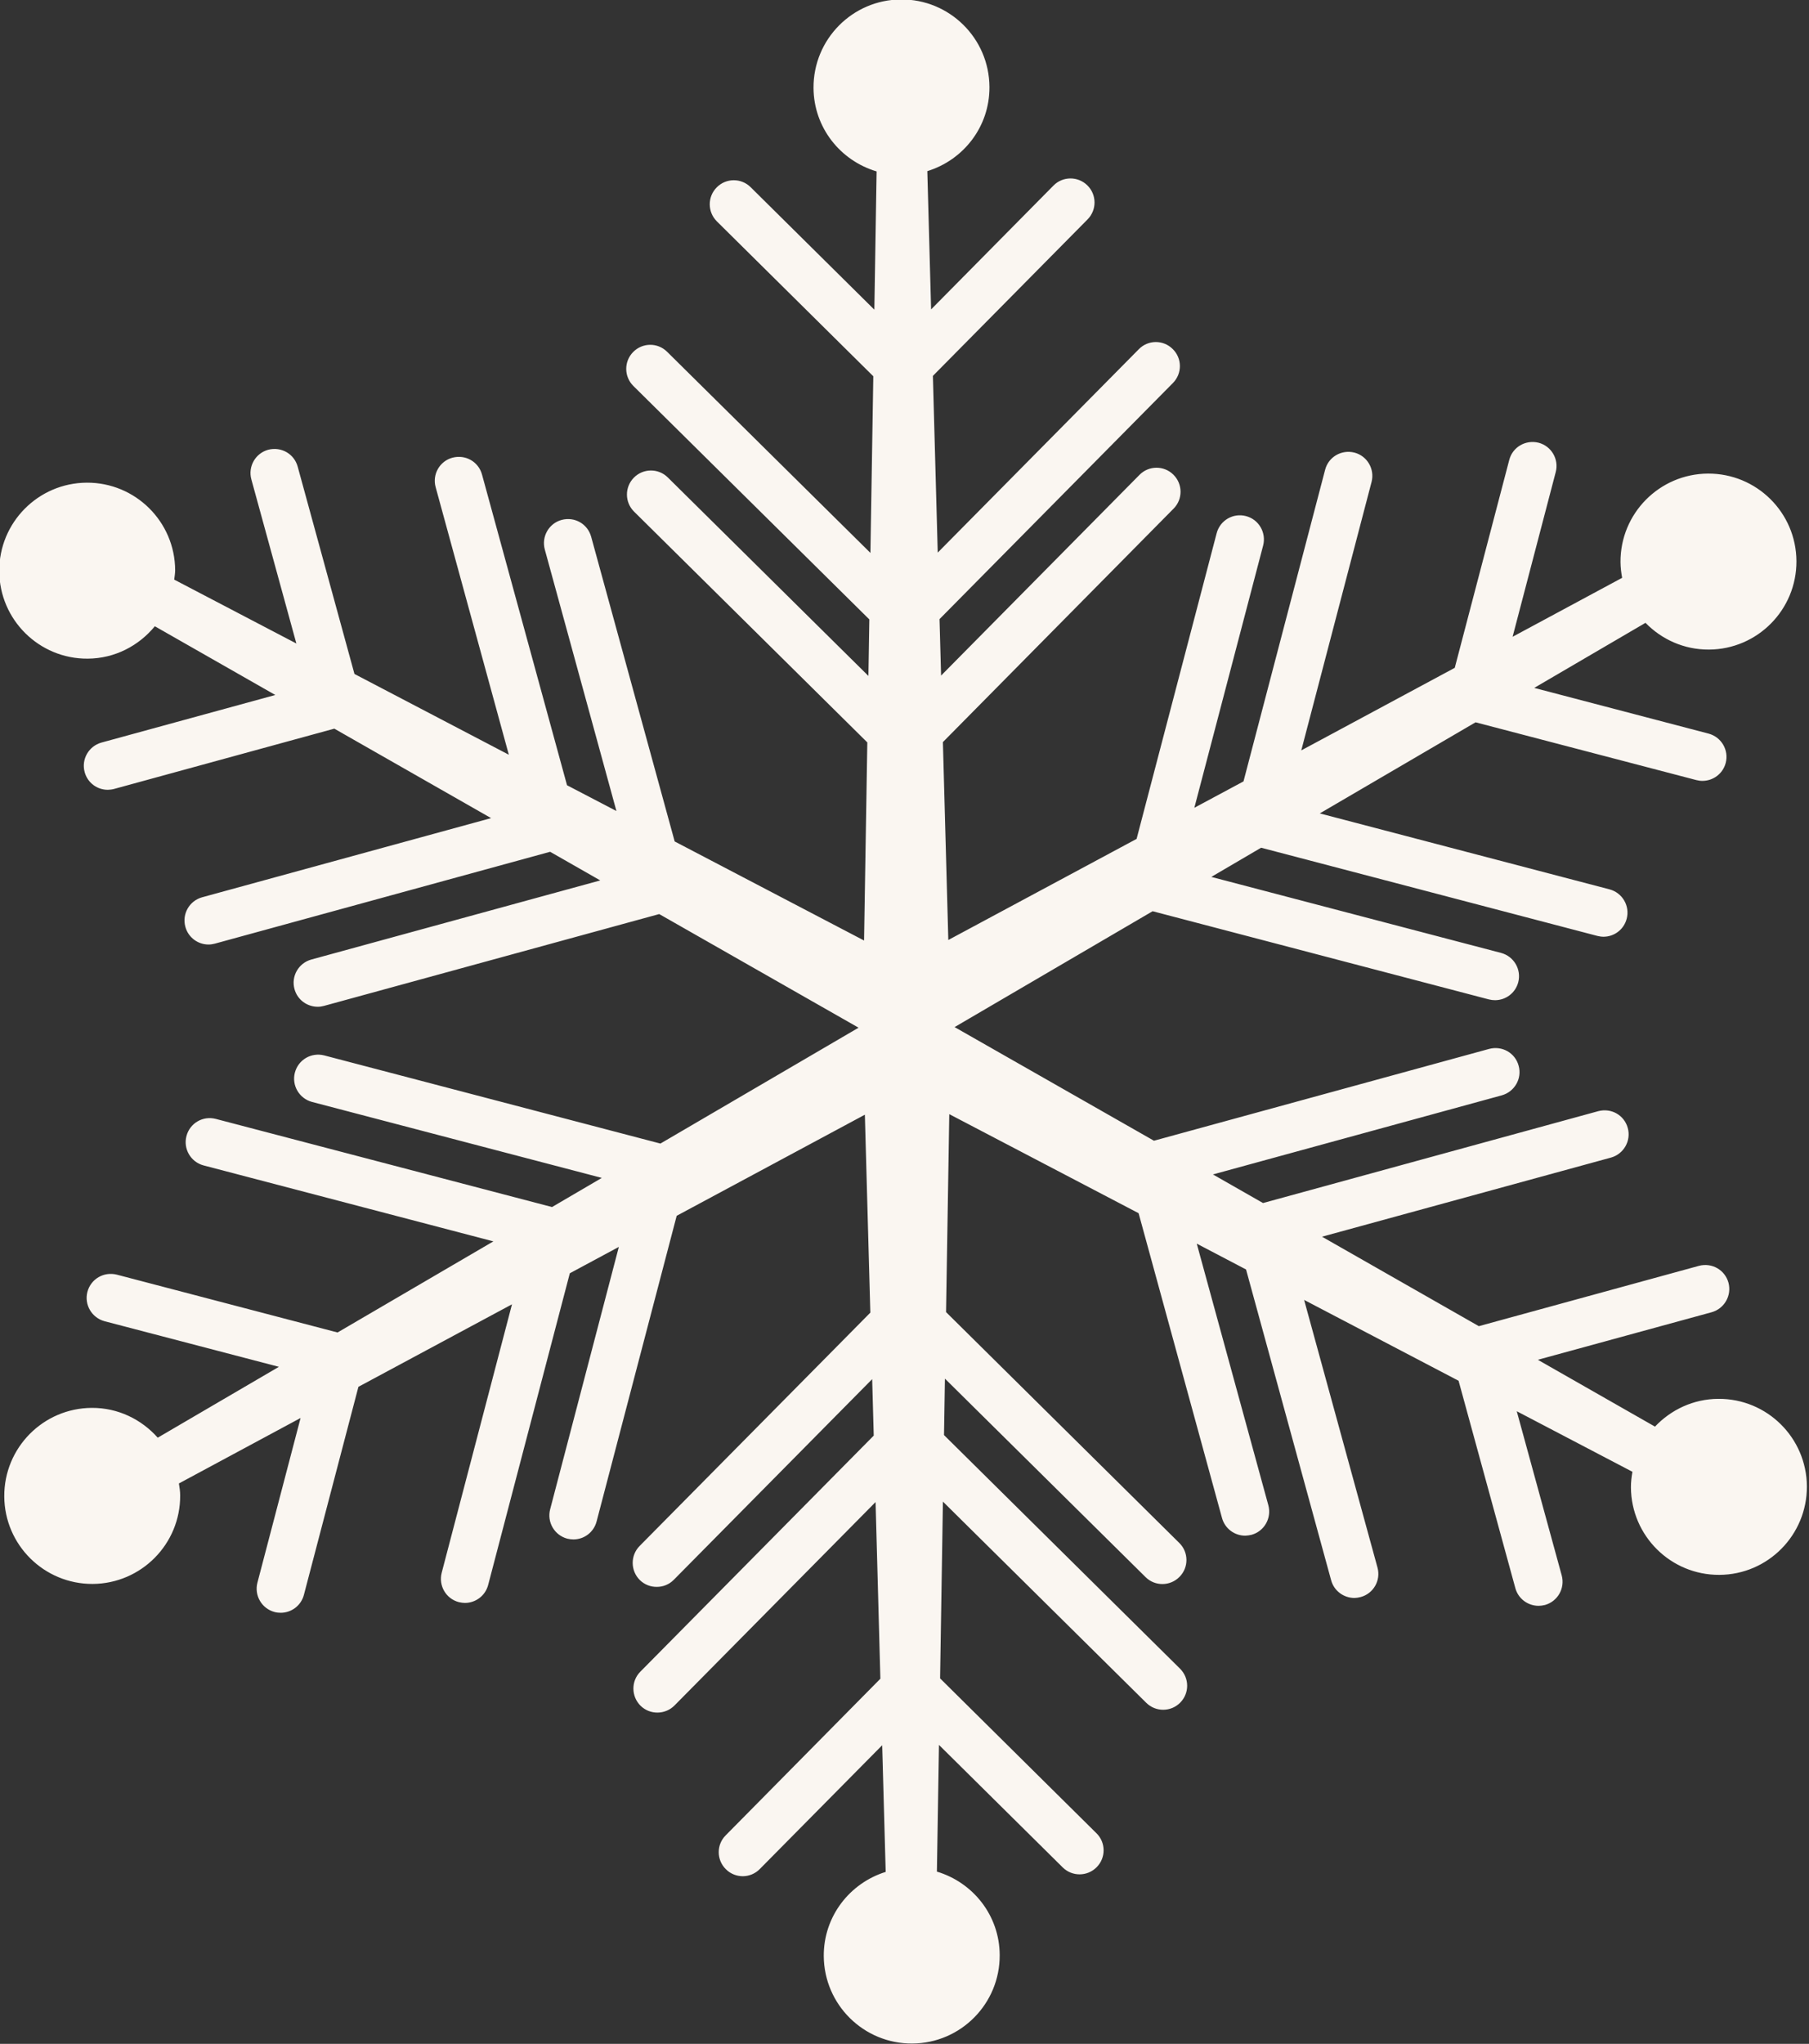
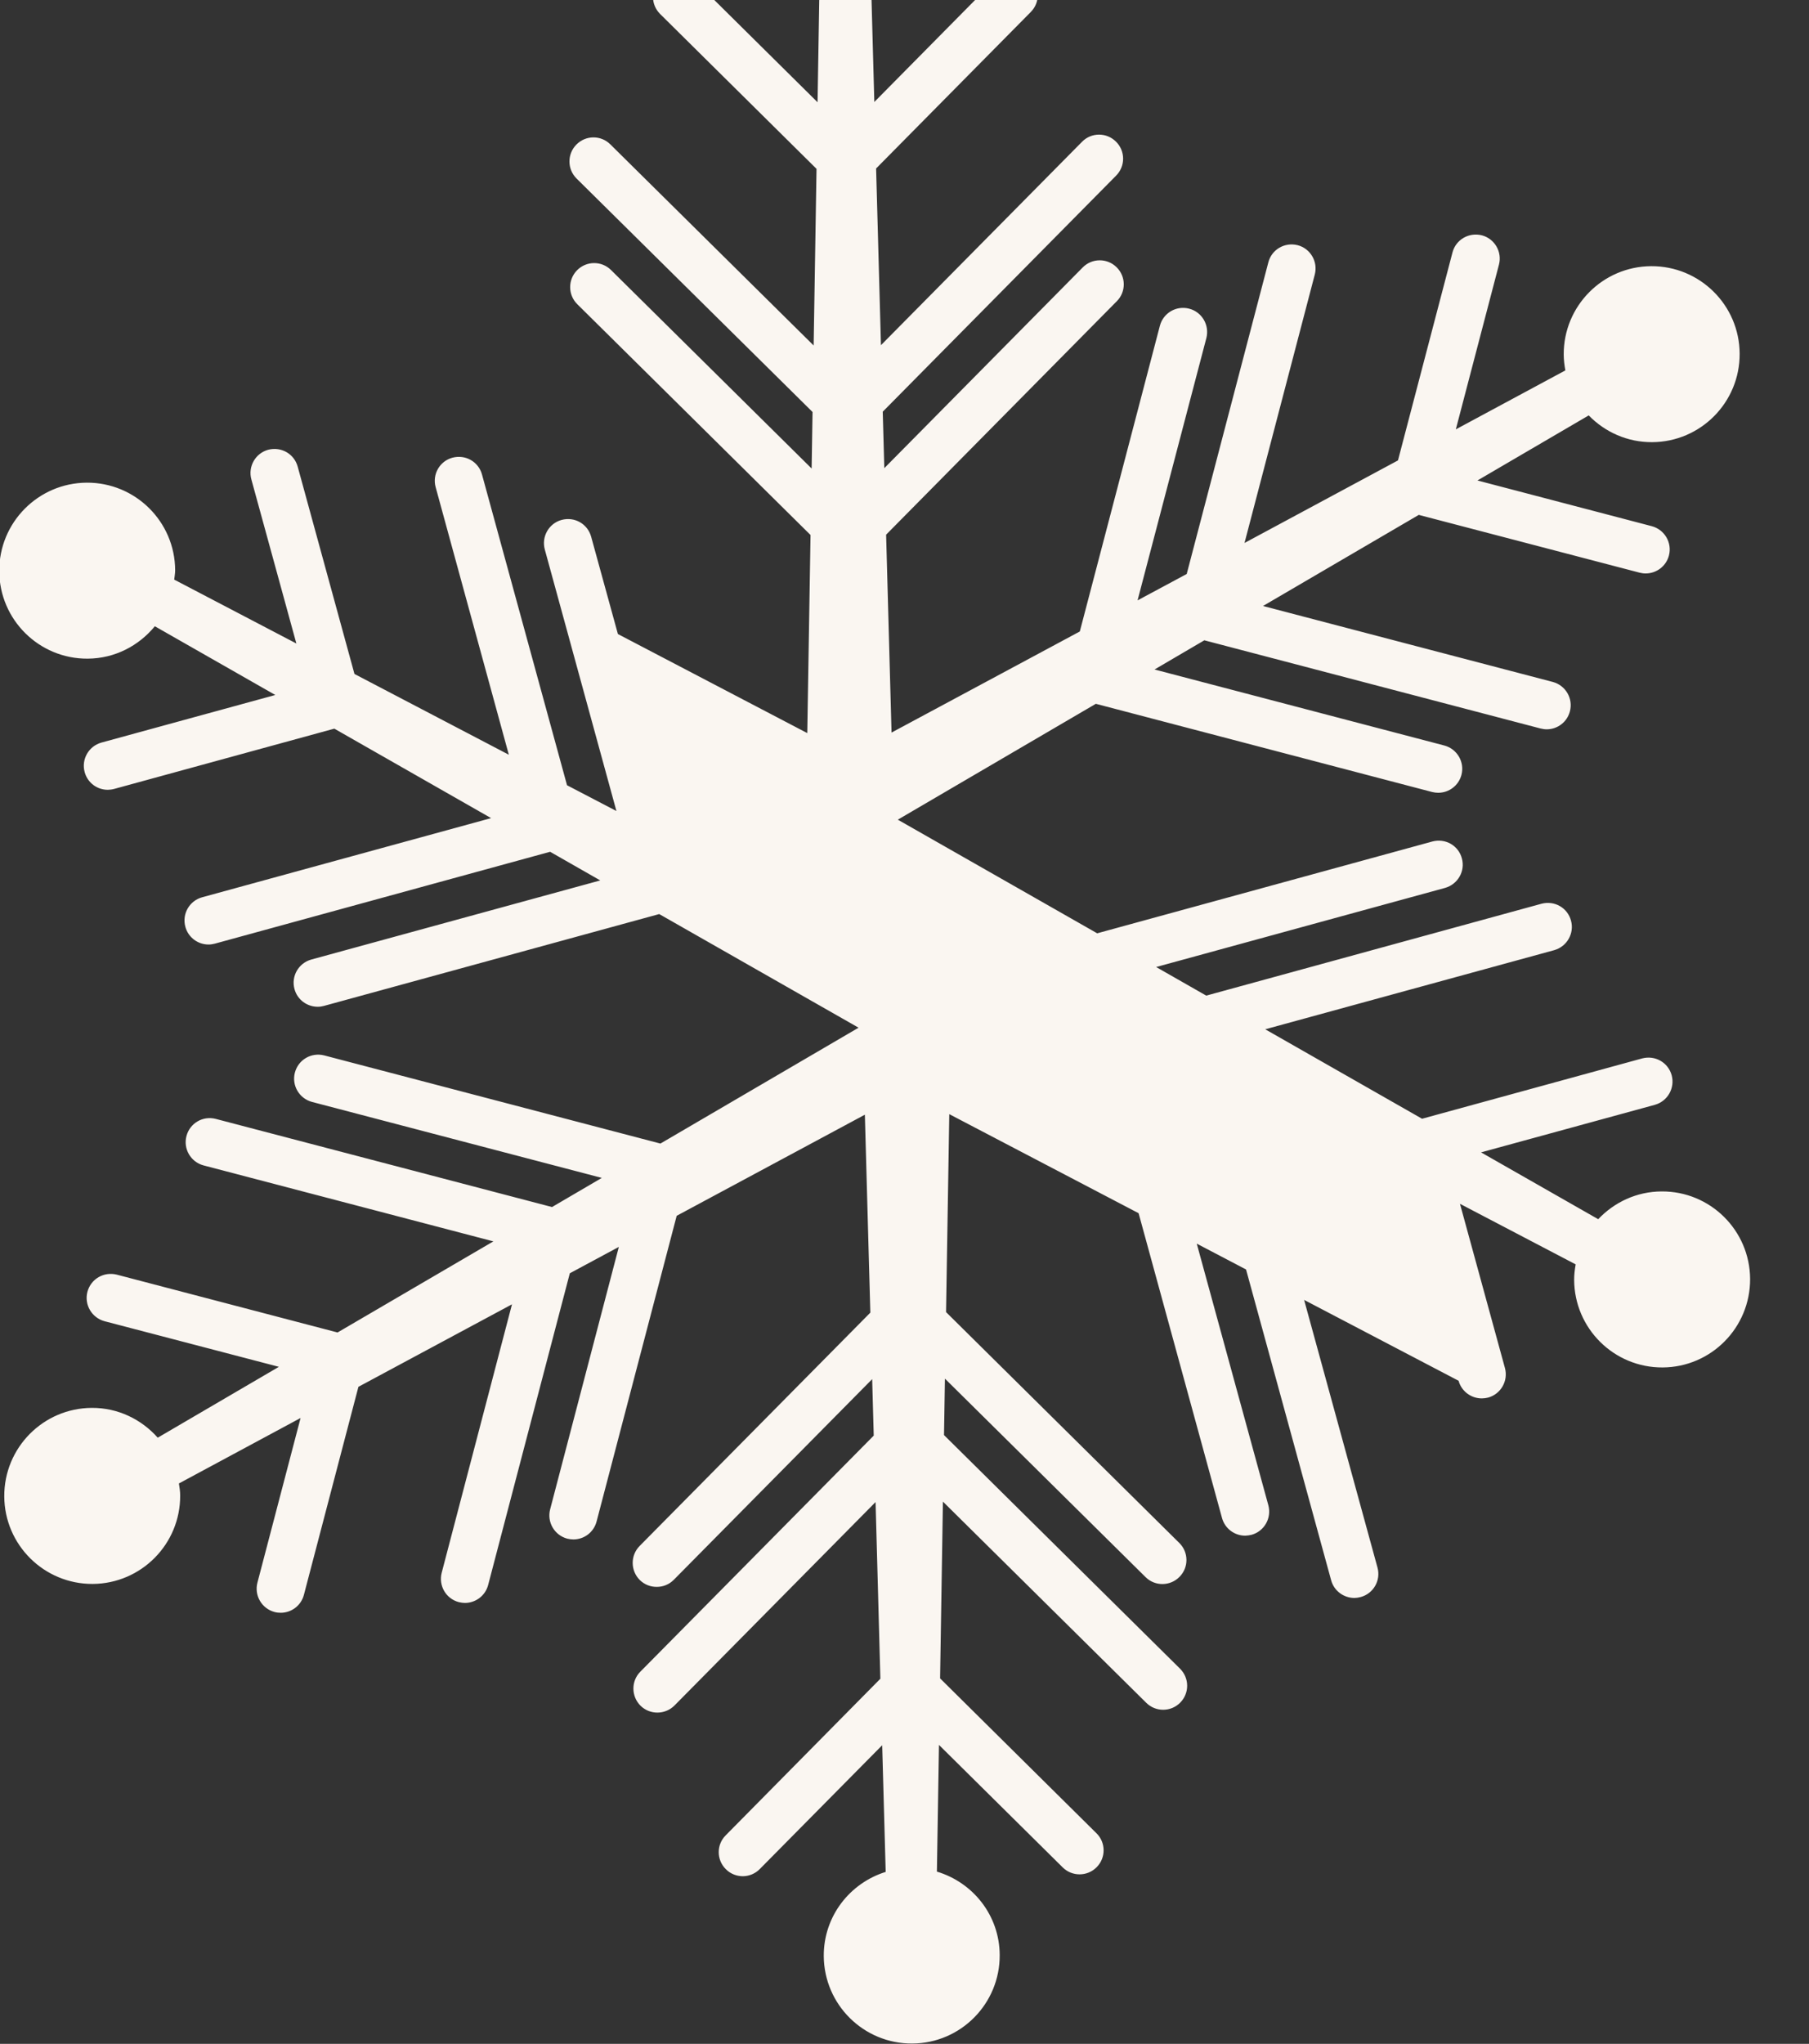
<svg xmlns="http://www.w3.org/2000/svg" fill="#faf6f1" height="82.2" preserveAspectRatio="xMidYMid meet" version="1" viewBox="10.5 4.2 72.8 82.2" width="72.8" zoomAndPan="magnify">
  <rect x="10.5" y="4.2" width="72.8" height="82.2" fill="#333333" stroke="none" />
  <g id="change1_1">
-     <path d="M13.991,23.612c-1.955,0.012-3.531,1.604-3.521,3.559c0.01,1.955,1.604,3.531,3.558,3.519 c1.096-0.006,2.059-0.52,2.703-1.303l4.848,2.764l-6.996,1.914c-0.514,0.143-0.817,0.674-0.676,1.188 c0.117,0.432,0.508,0.715,0.936,0.711c0.082-0.002,0.168-0.012,0.252-0.035l8.859-2.424l6.309,3.598l-11.629,3.184 c-0.515,0.143-0.817,0.674-0.674,1.189c0.117,0.43,0.508,0.713,0.936,0.711c0.081,0,0.166-0.014,0.249-0.035l13.493-3.695 l2.018,1.152l-11.629,3.182c-0.515,0.143-0.818,0.676-0.676,1.188c0.117,0.432,0.51,0.713,0.938,0.711 c0.082,0,0.168-0.012,0.25-0.035l13.49-3.693l8.022,4.57l-7.974,4.66l-13.529-3.545c-0.525-0.133-1.045,0.176-1.181,0.691 s0.176,1.043,0.69,1.18l11.661,3.055l-2.003,1.172l-13.532-3.545c-0.524-0.135-1.045,0.176-1.179,0.689 c-0.137,0.516,0.172,1.045,0.688,1.182l11.663,3.055l-6.271,3.664l-8.884-2.326c-0.525-0.131-1.045,0.176-1.182,0.691 c-0.135,0.518,0.176,1.043,0.689,1.182l7.016,1.834l-4.875,2.85c-0.653-0.734-1.596-1.205-2.655-1.199 c-1.955,0.012-3.532,1.605-3.521,3.561c0.01,1.951,1.604,3.529,3.56,3.52c1.953-0.014,3.53-1.605,3.519-3.561 c0-0.164-0.027-0.322-0.051-0.48l4.896-2.633L20.86,67.85c-0.135,0.518,0.174,1.045,0.689,1.182 c0.086,0.023,0.17,0.031,0.251,0.031c0.429-0.002,0.817-0.289,0.93-0.721l2.194-8.367l6.18-3.318l-2.829,10.797 c-0.134,0.518,0.173,1.045,0.688,1.18c0.086,0.021,0.172,0.033,0.252,0.033c0.428-0.004,0.816-0.289,0.93-0.723l3.286-12.535 l1.973-1.061L32.64,64.9c-0.137,0.518,0.174,1.045,0.689,1.182c0.082,0.02,0.169,0.031,0.251,0.031 c0.429-0.002,0.816-0.289,0.929-0.723l3.223-12.293l7.573-4.066l0.22,7.961l-9.285,9.385c-0.374,0.379-0.371,0.99,0.008,1.369 c0.19,0.186,0.438,0.279,0.686,0.275c0.248,0,0.494-0.094,0.682-0.285l7.983-8.07l0.063,2.271l-9.394,9.496 c-0.374,0.377-0.369,0.99,0.008,1.367c0.191,0.188,0.438,0.279,0.686,0.277c0.248-0.002,0.494-0.096,0.683-0.287l8.091-8.18 l0.193,7.105l-6.225,6.299c-0.377,0.377-0.373,0.988,0.008,1.363c0.188,0.189,0.438,0.281,0.684,0.281 c0.248-0.002,0.496-0.1,0.682-0.291l4.924-4.977l0.141,5.094c-1.446,0.451-2.5,1.787-2.492,3.383 c0.012,1.955,1.605,3.531,3.561,3.52c1.953-0.01,3.53-1.604,3.519-3.559c-0.007-1.596-1.075-2.92-2.527-3.355l0.083-5.096 l4.979,4.926c0.379,0.375,0.99,0.373,1.367-0.008c0.376-0.379,0.373-0.992-0.008-1.365l-6.293-6.229l0.114-7.109l8.183,8.092 c0.379,0.375,0.992,0.373,1.367-0.008c0.375-0.379,0.372-0.988-0.008-1.365l-9.498-9.395l0.037-2.27l8.074,7.982 c0.377,0.377,0.992,0.371,1.366-0.01c0.376-0.377,0.372-0.99-0.008-1.363l-9.387-9.285l0.13-7.961l7.619,3.984l3.356,12.256 c0.118,0.432,0.509,0.715,0.938,0.713c0.083-0.002,0.165-0.016,0.251-0.035c0.512-0.141,0.816-0.672,0.676-1.189l-2.881-10.521 l1.984,1.039l3.424,12.498c0.117,0.432,0.51,0.713,0.938,0.713c0.082-0.002,0.166-0.014,0.25-0.037 c0.516-0.139,0.818-0.67,0.678-1.184L62.982,56.48l6.216,3.252l2.285,8.342c0.119,0.43,0.511,0.711,0.938,0.709 c0.082,0,0.166-0.012,0.252-0.033c0.514-0.143,0.815-0.674,0.676-1.188l-1.81-6.605l4.656,2.436 c-0.036,0.203-0.062,0.41-0.061,0.625c0.011,1.953,1.604,3.531,3.56,3.52c1.955-0.01,3.53-1.605,3.521-3.559 c-0.011-1.955-1.604-3.531-3.56-3.52c-1.009,0.004-1.91,0.438-2.553,1.117l-4.715-2.688l6.994-1.912 c0.514-0.143,0.816-0.674,0.678-1.188c-0.141-0.514-0.664-0.816-1.189-0.678l-8.857,2.426l-6.311-3.598l11.629-3.182 c0.512-0.143,0.818-0.676,0.676-1.189c-0.139-0.514-0.659-0.816-1.188-0.678l-13.491,3.695l-2.016-1.15l11.627-3.182 c0.514-0.145,0.82-0.676,0.676-1.189c-0.137-0.514-0.661-0.816-1.186-0.678l-13.49,3.693l-8.023-4.57l7.969-4.66l13.532,3.547 c0.083,0.021,0.169,0.031,0.25,0.031c0.43-0.002,0.817-0.287,0.932-0.721c0.134-0.516-0.175-1.043-0.69-1.18l-11.662-3.057 l2.004-1.174l13.531,3.547c0.086,0.021,0.168,0.033,0.251,0.033c0.429-0.002,0.817-0.289,0.93-0.723 c0.137-0.516-0.174-1.045-0.688-1.182l-11.663-3.055l6.269-3.664l8.887,2.324c0.084,0.021,0.168,0.033,0.25,0.031 c0.426-0.002,0.816-0.287,0.93-0.721c0.135-0.516-0.175-1.043-0.691-1.18l-7.015-1.838l4.478-2.617 c0.648,0.666,1.551,1.082,2.554,1.076c1.952-0.01,3.53-1.603,3.52-3.558s-1.604-3.529-3.56-3.52 c-1.953,0.012-3.531,1.604-3.52,3.559c0.002,0.219,0.028,0.428,0.066,0.633l-4.408,2.371l1.736-6.626 c0.134-0.514-0.173-1.041-0.689-1.178c-0.524-0.131-1.047,0.176-1.181,0.688l-2.194,8.365l-6.176,3.32l2.828-10.796 c0.134-0.516-0.174-1.045-0.689-1.18c-0.526-0.131-1.047,0.176-1.18,0.691l-3.285,12.533l-1.978,1.061l2.769-10.55 c0.133-0.518-0.176-1.049-0.693-1.182c-0.521-0.135-1.043,0.176-1.178,0.689l-3.222,12.294l-7.577,4.066l-0.218-7.959l9.284-9.39 c0.377-0.377,0.372-0.99-0.008-1.365c-0.377-0.375-0.992-0.373-1.365,0.008l-7.984,8.072l-0.063-2.271l9.393-9.496 c0.377-0.381,0.373-0.992-0.007-1.365c-0.378-0.379-0.993-0.377-1.366,0.006l-8.092,8.18l-0.195-7.107l6.226-6.295 c0.376-0.381,0.372-0.992-0.009-1.367s-0.99-0.371-1.363,0.006l-4.926,4.982l-0.152-5.561c1.453-0.447,2.51-1.787,2.5-3.385 c-0.01-1.957-1.605-3.531-3.559-3.52c-1.954,0.01-3.53,1.602-3.521,3.557c0.009,1.6,1.083,2.928,2.539,3.359l-0.091,5.561 l-4.98-4.928c-0.377-0.373-0.99-0.371-1.364,0.01c-0.376,0.377-0.372,0.992,0.007,1.367l6.295,6.229l-0.116,7.104l-8.181-8.088 c-0.381-0.379-0.992-0.373-1.367,0.008c-0.375,0.379-0.371,0.99,0.007,1.365l9.497,9.39l-0.037,2.273l-8.072-7.982 c-0.379-0.377-0.992-0.373-1.367,0.008c-0.374,0.379-0.371,0.99,0.008,1.365l9.387,9.283l-0.131,7.967l-7.621-3.984L34.29,25.786 c-0.141-0.512-0.66-0.816-1.188-0.676c-0.514,0.139-0.818,0.672-0.678,1.189l2.883,10.519l-1.988-1.037l-3.422-12.498 c-0.14-0.512-0.662-0.814-1.188-0.676c-0.516,0.139-0.82,0.672-0.677,1.186l2.945,10.761l-6.212-3.248l-2.285-8.339 c-0.141-0.512-0.659-0.814-1.189-0.678c-0.514,0.143-0.816,0.674-0.676,1.189l1.812,6.603l-4.916-2.57 c0.015-0.127,0.038-0.252,0.038-0.381C17.538,25.176,15.944,23.602,13.991,23.612z" fill="inherit" />
+     <path d="M13.991,23.612c-1.955,0.012-3.531,1.604-3.521,3.559c0.01,1.955,1.604,3.531,3.558,3.519 c1.096-0.006,2.059-0.52,2.703-1.303l4.848,2.764l-6.996,1.914c-0.514,0.143-0.817,0.674-0.676,1.188 c0.117,0.432,0.508,0.715,0.936,0.711c0.082-0.002,0.168-0.012,0.252-0.035l8.859-2.424l6.309,3.598l-11.629,3.184 c-0.515,0.143-0.817,0.674-0.674,1.189c0.117,0.43,0.508,0.713,0.936,0.711c0.081,0,0.166-0.014,0.249-0.035l13.493-3.695 l2.018,1.152l-11.629,3.182c-0.515,0.143-0.818,0.676-0.676,1.188c0.117,0.432,0.51,0.713,0.938,0.711 c0.082,0,0.168-0.012,0.25-0.035l13.49-3.693l8.022,4.57l-7.974,4.66l-13.529-3.545c-0.525-0.133-1.045,0.176-1.181,0.691 s0.176,1.043,0.69,1.18l11.661,3.055l-2.003,1.172l-13.532-3.545c-0.524-0.135-1.045,0.176-1.179,0.689 c-0.137,0.516,0.172,1.045,0.688,1.182l11.663,3.055l-6.271,3.664l-8.884-2.326c-0.525-0.131-1.045,0.176-1.182,0.691 c-0.135,0.518,0.176,1.043,0.689,1.182l7.016,1.834l-4.875,2.85c-0.653-0.734-1.596-1.205-2.655-1.199 c-1.955,0.012-3.532,1.605-3.521,3.561c0.01,1.951,1.604,3.529,3.56,3.52c1.953-0.014,3.53-1.605,3.519-3.561 c0-0.164-0.027-0.322-0.051-0.48l4.896-2.633L20.86,67.85c-0.135,0.518,0.174,1.045,0.689,1.182 c0.086,0.023,0.17,0.031,0.251,0.031c0.429-0.002,0.817-0.289,0.93-0.721l2.194-8.367l6.18-3.318l-2.829,10.797 c-0.134,0.518,0.173,1.045,0.688,1.18c0.086,0.021,0.172,0.033,0.252,0.033c0.428-0.004,0.816-0.289,0.93-0.723l3.286-12.535 l1.973-1.061L32.64,64.9c-0.137,0.518,0.174,1.045,0.689,1.182c0.082,0.02,0.169,0.031,0.251,0.031 c0.429-0.002,0.816-0.289,0.929-0.723l3.223-12.293l7.573-4.066l0.22,7.961l-9.285,9.385c-0.374,0.379-0.371,0.99,0.008,1.369 c0.19,0.186,0.438,0.279,0.686,0.275c0.248,0,0.494-0.094,0.682-0.285l7.983-8.07l0.063,2.271l-9.394,9.496 c-0.374,0.377-0.369,0.99,0.008,1.367c0.191,0.188,0.438,0.279,0.686,0.277c0.248-0.002,0.494-0.096,0.683-0.287l8.091-8.18 l0.193,7.105l-6.225,6.299c-0.377,0.377-0.373,0.988,0.008,1.363c0.188,0.189,0.438,0.281,0.684,0.281 c0.248-0.002,0.496-0.1,0.682-0.291l4.924-4.977l0.141,5.094c-1.446,0.451-2.5,1.787-2.492,3.383 c0.012,1.955,1.605,3.531,3.561,3.52c1.953-0.01,3.53-1.604,3.519-3.559c-0.007-1.596-1.075-2.92-2.527-3.355l0.083-5.096 l4.979,4.926c0.379,0.375,0.99,0.373,1.367-0.008c0.376-0.379,0.373-0.992-0.008-1.365l-6.293-6.229l0.114-7.109l8.183,8.092 c0.379,0.375,0.992,0.373,1.367-0.008c0.375-0.379,0.372-0.988-0.008-1.365l-9.498-9.395l0.037-2.27l8.074,7.982 c0.377,0.377,0.992,0.371,1.366-0.01c0.376-0.377,0.372-0.99-0.008-1.363l-9.387-9.285l0.13-7.961l7.619,3.984l3.356,12.256 c0.118,0.432,0.509,0.715,0.938,0.713c0.083-0.002,0.165-0.016,0.251-0.035c0.512-0.141,0.816-0.672,0.676-1.189l-2.881-10.521 l1.984,1.039l3.424,12.498c0.117,0.432,0.51,0.713,0.938,0.713c0.082-0.002,0.166-0.014,0.25-0.037 c0.516-0.139,0.818-0.67,0.678-1.184L62.982,56.48l6.216,3.252c0.119,0.43,0.511,0.711,0.938,0.709 c0.082,0,0.166-0.012,0.252-0.033c0.514-0.143,0.815-0.674,0.676-1.188l-1.81-6.605l4.656,2.436 c-0.036,0.203-0.062,0.41-0.061,0.625c0.011,1.953,1.604,3.531,3.56,3.52c1.955-0.01,3.53-1.605,3.521-3.559 c-0.011-1.955-1.604-3.531-3.56-3.52c-1.009,0.004-1.91,0.438-2.553,1.117l-4.715-2.688l6.994-1.912 c0.514-0.143,0.816-0.674,0.678-1.188c-0.141-0.514-0.664-0.816-1.189-0.678l-8.857,2.426l-6.311-3.598l11.629-3.182 c0.512-0.143,0.818-0.676,0.676-1.189c-0.139-0.514-0.659-0.816-1.188-0.678l-13.491,3.695l-2.016-1.15l11.627-3.182 c0.514-0.145,0.82-0.676,0.676-1.189c-0.137-0.514-0.661-0.816-1.186-0.678l-13.49,3.693l-8.023-4.57l7.969-4.66l13.532,3.547 c0.083,0.021,0.169,0.031,0.25,0.031c0.43-0.002,0.817-0.287,0.932-0.721c0.134-0.516-0.175-1.043-0.69-1.18l-11.662-3.057 l2.004-1.174l13.531,3.547c0.086,0.021,0.168,0.033,0.251,0.033c0.429-0.002,0.817-0.289,0.93-0.723 c0.137-0.516-0.174-1.045-0.688-1.182l-11.663-3.055l6.269-3.664l8.887,2.324c0.084,0.021,0.168,0.033,0.25,0.031 c0.426-0.002,0.816-0.287,0.93-0.721c0.135-0.516-0.175-1.043-0.691-1.18l-7.015-1.838l4.478-2.617 c0.648,0.666,1.551,1.082,2.554,1.076c1.952-0.01,3.53-1.603,3.52-3.558s-1.604-3.529-3.56-3.52 c-1.953,0.012-3.531,1.604-3.52,3.559c0.002,0.219,0.028,0.428,0.066,0.633l-4.408,2.371l1.736-6.626 c0.134-0.514-0.173-1.041-0.689-1.178c-0.524-0.131-1.047,0.176-1.181,0.688l-2.194,8.365l-6.176,3.32l2.828-10.796 c0.134-0.516-0.174-1.045-0.689-1.18c-0.526-0.131-1.047,0.176-1.18,0.691l-3.285,12.533l-1.978,1.061l2.769-10.55 c0.133-0.518-0.176-1.049-0.693-1.182c-0.521-0.135-1.043,0.176-1.178,0.689l-3.222,12.294l-7.577,4.066l-0.218-7.959l9.284-9.39 c0.377-0.377,0.372-0.99-0.008-1.365c-0.377-0.375-0.992-0.373-1.365,0.008l-7.984,8.072l-0.063-2.271l9.393-9.496 c0.377-0.381,0.373-0.992-0.007-1.365c-0.378-0.379-0.993-0.377-1.366,0.006l-8.092,8.18l-0.195-7.107l6.226-6.295 c0.376-0.381,0.372-0.992-0.009-1.367s-0.99-0.371-1.363,0.006l-4.926,4.982l-0.152-5.561c1.453-0.447,2.51-1.787,2.5-3.385 c-0.01-1.957-1.605-3.531-3.559-3.52c-1.954,0.01-3.53,1.602-3.521,3.557c0.009,1.6,1.083,2.928,2.539,3.359l-0.091,5.561 l-4.98-4.928c-0.377-0.373-0.99-0.371-1.364,0.01c-0.376,0.377-0.372,0.992,0.007,1.367l6.295,6.229l-0.116,7.104l-8.181-8.088 c-0.381-0.379-0.992-0.373-1.367,0.008c-0.375,0.379-0.371,0.99,0.007,1.365l9.497,9.39l-0.037,2.273l-8.072-7.982 c-0.379-0.377-0.992-0.373-1.367,0.008c-0.374,0.379-0.371,0.99,0.008,1.365l9.387,9.283l-0.131,7.967l-7.621-3.984L34.29,25.786 c-0.141-0.512-0.66-0.816-1.188-0.676c-0.514,0.139-0.818,0.672-0.678,1.189l2.883,10.519l-1.988-1.037l-3.422-12.498 c-0.14-0.512-0.662-0.814-1.188-0.676c-0.516,0.139-0.82,0.672-0.677,1.186l2.945,10.761l-6.212-3.248l-2.285-8.339 c-0.141-0.512-0.659-0.814-1.189-0.678c-0.514,0.143-0.816,0.674-0.676,1.189l1.812,6.603l-4.916-2.57 c0.015-0.127,0.038-0.252,0.038-0.381C17.538,25.176,15.944,23.602,13.991,23.612z" fill="inherit" />
  </g>
</svg>